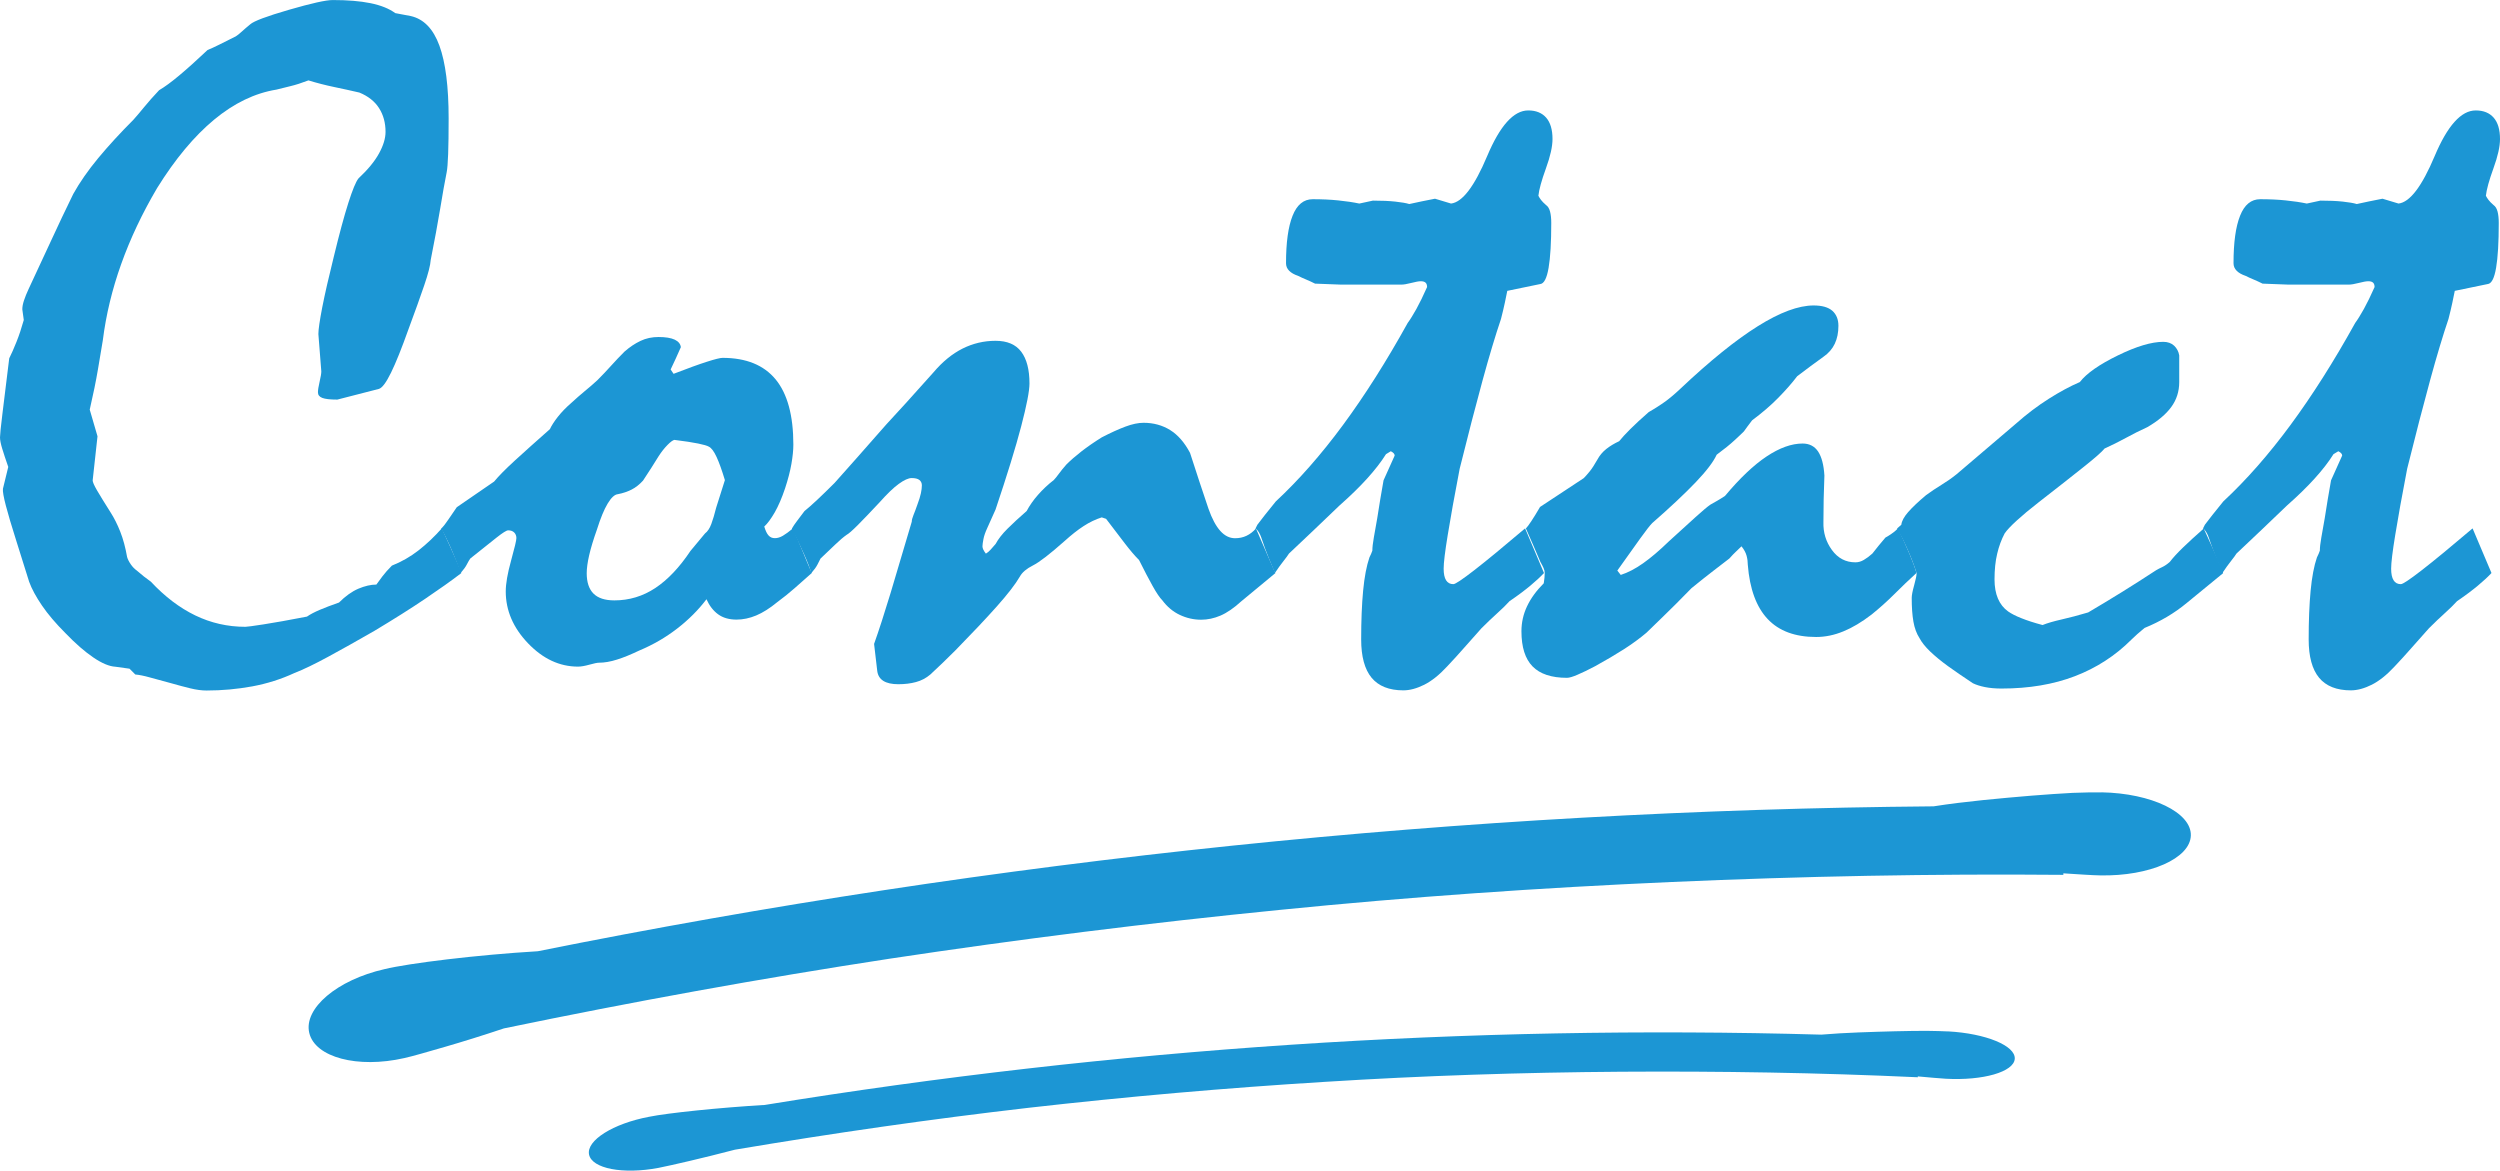
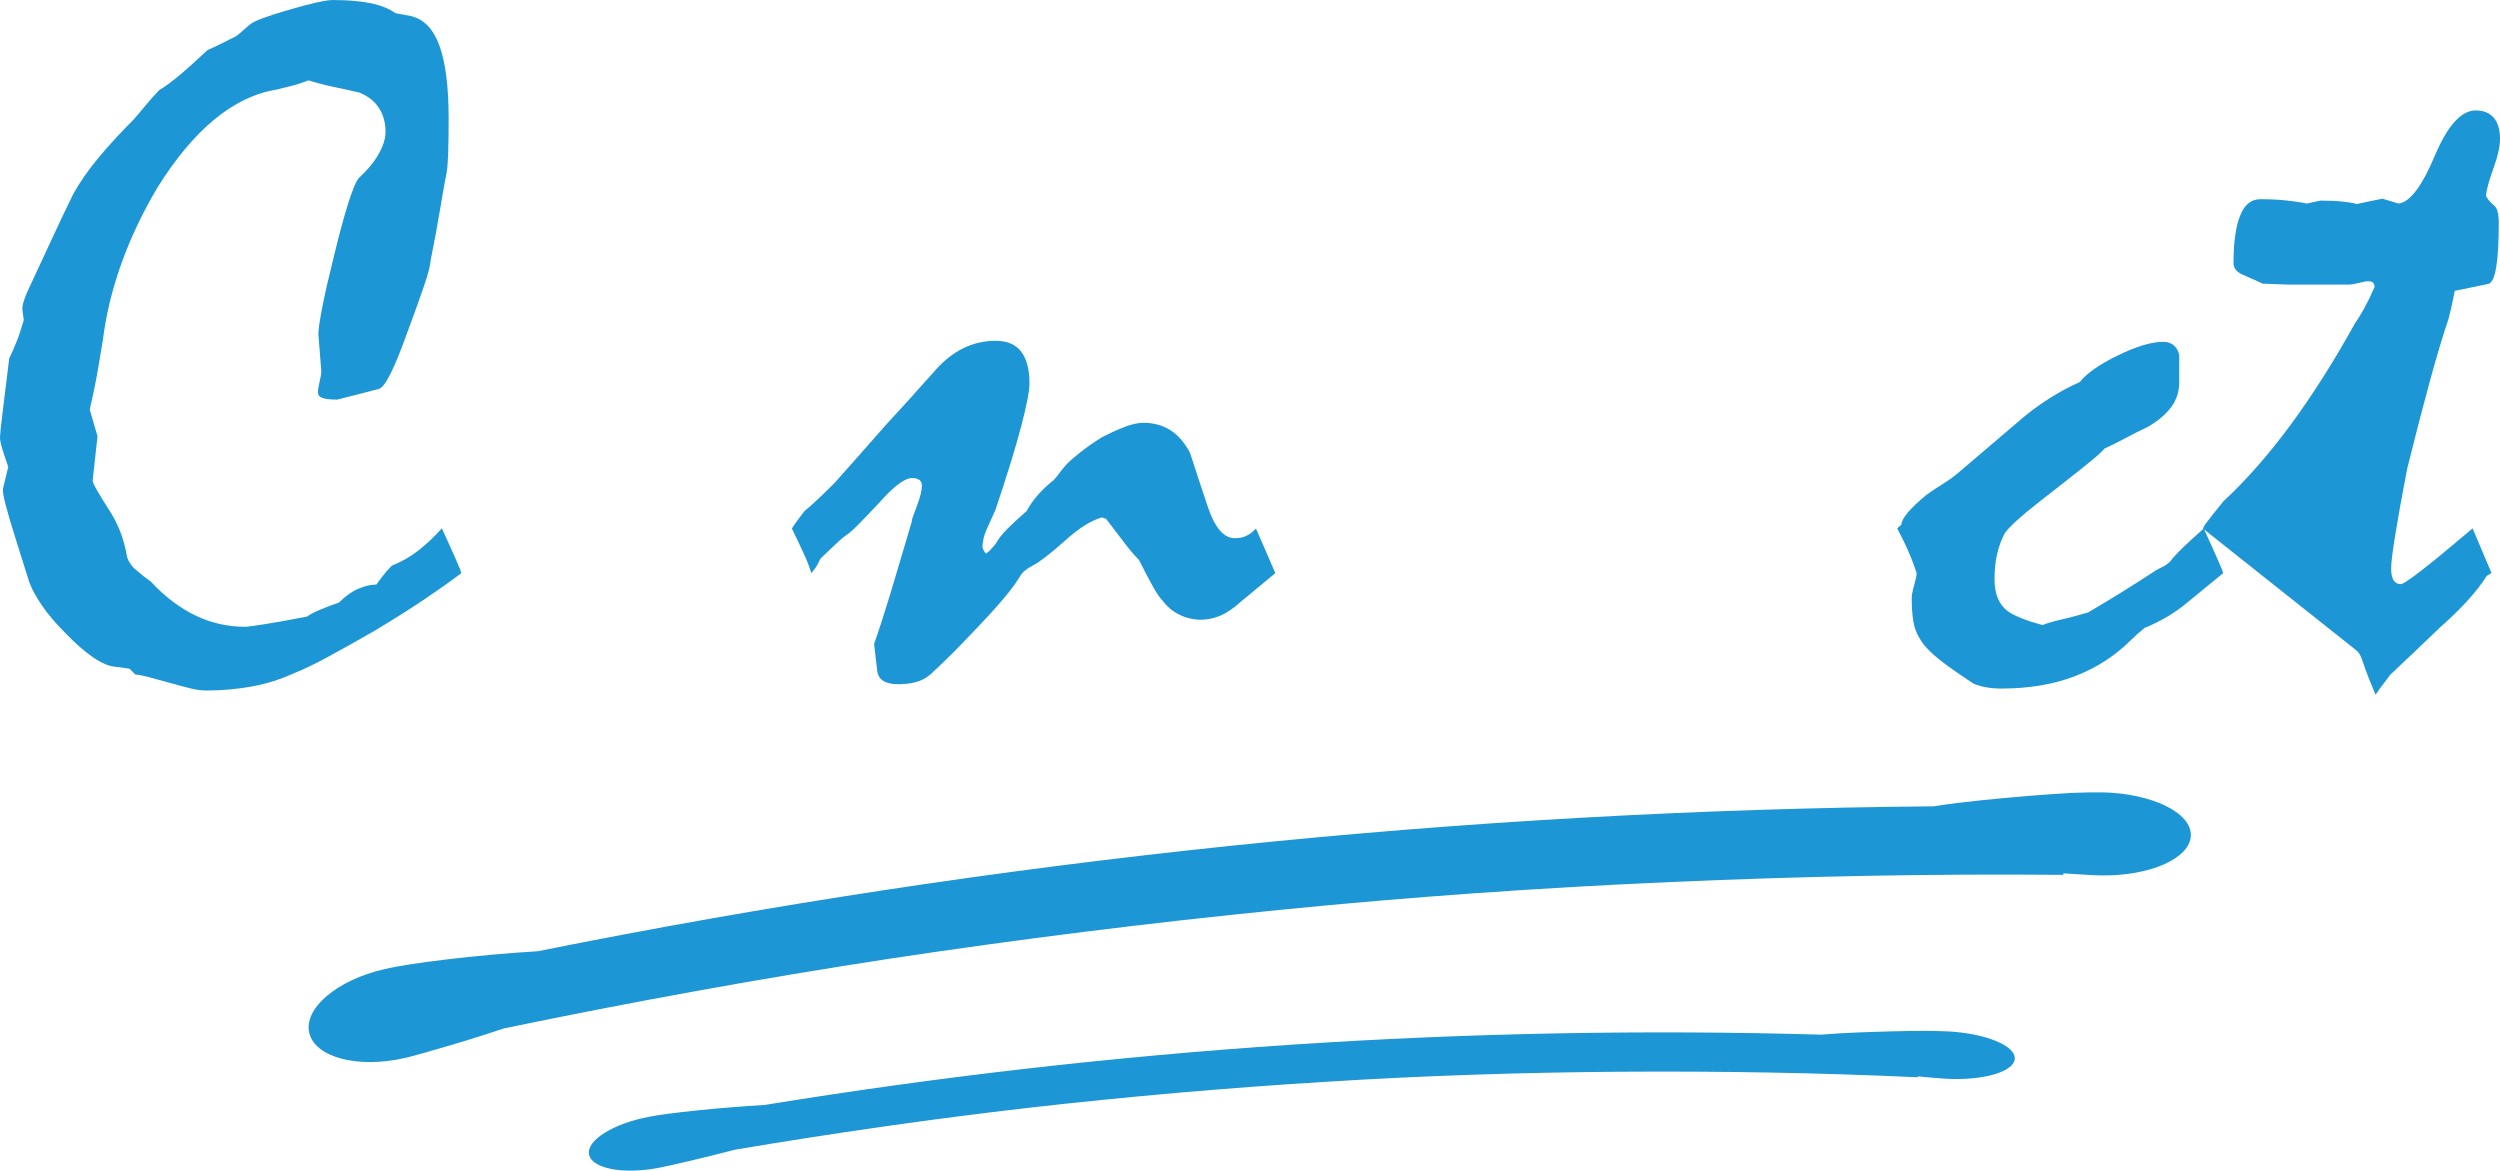
<svg xmlns="http://www.w3.org/2000/svg" id="_レイヤー_2" data-name="レイヤー 2" viewBox="0 0 460.45 215.61">
  <defs>
    <style>
      .cls-1 {
        fill: #1c96d4;
      }
    </style>
  </defs>
  <g id="_レイヤー_1-2" data-name="レイヤー 1">
    <g>
      <path class="cls-1" d="M387.06,145.94c-1.26-.02-3.09,0-5.31.09-2.22.12-4.83.29-7.65.52-5.64.48-12.11,1.04-17.97,1.96-86.28.74-172.49,9.68-257.08,26.69-11.11.66-23.73,2.2-28.25,3.3-8.71,1.98-14.91,7.23-13.84,11.74,1.07,4.51,8.9,6.59,17.49,4.64,1.65-.36,4.28-1.15,7.5-2.07,3.21-.93,6.98-2.1,10.86-3.4,23.59-4.89,47.31-9.21,71.13-12.85,23.83-3.6,47.74-6.59,71.72-8.97,23.98-2.41,48.03-4.08,72.1-5.14,24.07-1.06,48.17-1.54,72.27-1.32v-.28c2.91.18,5.29.36,6.82.38,9.08.17,16.54-3.12,16.66-7.35s-7.24-7.78-16.45-7.95Z" />
      <path class="cls-1" d="M358.81,189.97c-.95-.05-2.33-.09-4-.11-1.68,0-3.65.03-5.78.08-4.26.12-9.15.24-13.59.62-65.08-1.85-130.33,2.48-194.59,12.95-8.35.49-17.87,1.48-21.31,2.18-6.62,1.25-11.57,4.36-11.05,6.95s6.24,3.7,12.79,2.46c2.5-.5,8.11-1.79,14.08-3.35,17.97-3.03,36.01-5.63,54.12-7.72,18.11-2.06,36.27-3.65,54.46-4.77,18.19-1.15,36.41-1.74,54.63-1.87,18.22-.12,36.45.18,54.65,1.02v-.16c2.2.19,3.99.37,5.15.43,6.86.38,12.55-1.26,12.71-3.67.16-2.41-5.33-4.67-12.26-5.05Z" />
    </g>
    <g>
      <path class="cls-1" d="M84.94,105.57c-1.79,1.37-4.01,2.95-6.65,4.73-2.65,1.79-5.76,3.75-9.33,5.89-3.21,1.85-6.06,3.44-8.53,4.78-2.47,1.34-4.54,2.34-6.21,2.99-2.44,1.13-5.03,1.95-7.77,2.46-2.74.5-5.54.76-8.4.76-.89,0-1.89-.13-2.99-.4s-2.28-.58-3.53-.94c-1.55-.42-2.86-.78-3.93-1.07-1.07-.3-1.97-.48-2.68-.54l-1.07-1.07-2.59-.36c-1.13-.06-2.49-.63-4.06-1.7-1.58-1.07-3.29-2.56-5.13-4.47-1.79-1.79-3.23-3.48-4.33-5.09s-1.89-3.07-2.37-4.38l-2.41-7.68c-.83-2.62-1.46-4.73-1.88-6.34-.42-1.61-.6-2.65-.54-3.12l.98-4.02c-.48-1.37-.85-2.5-1.12-3.39-.27-.89-.4-1.58-.4-2.05s.15-1.93.45-4.38c.3-2.44.71-5.84,1.25-10.18.42-.83.86-1.84,1.34-3.04.48-1.19.92-2.53,1.34-4.02l-.27-1.96c0-.48.1-1.03.31-1.65.21-.63.49-1.33.85-2.1,1.37-2.92,2.74-5.86,4.11-8.84,1.37-2.98,2.74-5.86,4.11-8.66,1.19-2.14,2.73-4.35,4.6-6.61,1.88-2.26,4.03-4.61,6.47-7.05.54-.59,1.19-1.37,1.97-2.32.77-.95,1.7-1.99,2.77-3.13,1.01-.59,2.25-1.5,3.71-2.72,1.46-1.22,3.2-2.78,5.22-4.69.59-.24,1.31-.56,2.14-.98s1.84-.92,3.04-1.52c.3-.18.67-.48,1.12-.89s.97-.86,1.56-1.34c.65-.59,3.04-1.49,7.15-2.68,4.11-1.19,6.79-1.79,8.04-1.79,2.74,0,5.06.19,6.97.58,1.9.39,3.42,1,4.55,1.83l2.86.54c2.38.54,4.14,2.35,5.27,5.45,1.13,3.1,1.7,7.56,1.7,13.4,0,2.74-.03,4.93-.09,6.56-.06,1.64-.15,2.75-.27,3.35-.36,1.79-.76,4.03-1.2,6.74-.45,2.71-1.03,5.85-1.74,9.42-.06.95-.46,2.52-1.2,4.69-.74,2.18-1.71,4.87-2.9,8.08-1.25,3.51-2.32,6.18-3.21,7.99-.89,1.82-1.63,2.81-2.23,2.99-2.38.6-4.93,1.25-7.66,1.97-1.31,0-2.23-.1-2.77-.31s-.8-.55-.8-1.03c0-.41.1-1.07.31-1.97.21-.89.31-1.52.31-1.88-.18-2.26-.36-4.55-.54-6.88,0-.83.24-2.47.71-4.91.48-2.44,1.19-5.57,2.14-9.38,1.01-4.17,1.9-7.46,2.67-9.87.77-2.41,1.39-3.92,1.87-4.51,1.72-1.61,2.98-3.14,3.78-4.6.8-1.46,1.2-2.78,1.2-3.97,0-1.67-.4-3.13-1.2-4.38-.8-1.25-2.01-2.2-3.62-2.86-1.55-.36-3.11-.7-4.69-1.03-1.58-.33-3.14-.73-4.69-1.21-1.25.48-2.37.84-3.35,1.07-.98.24-1.83.45-2.55.63-3.99.65-7.81,2.5-11.48,5.54-3.66,3.04-7.16,7.23-10.49,12.59-2.74,4.65-4.94,9.3-6.61,13.98-1.67,4.67-2.8,9.36-3.39,14.06-.24,1.43-.54,3.2-.89,5.31-.36,2.12-.86,4.6-1.52,7.46.54,1.79,1.01,3.42,1.43,4.91l-.89,8.13c0,.3.27.91.8,1.83.54.92,1.37,2.28,2.5,4.06.65,1.01,1.25,2.2,1.79,3.57.54,1.37.95,2.92,1.25,4.64.12.42.34.86.67,1.34.33.48.7.86,1.12,1.16.89.78,1.75,1.46,2.59,2.05,2.56,2.74,5.28,4.81,8.17,6.21,2.89,1.4,5.97,2.1,9.24,2.1.3,0,1.41-.15,3.35-.45,1.93-.3,4.6-.77,7.99-1.43.6-.42,1.39-.83,2.37-1.25s2.16-.86,3.53-1.34c1.19-1.19,2.38-2.04,3.57-2.55,1.19-.5,2.29-.76,3.31-.76.3-.41.67-.92,1.12-1.52.45-.6,1.03-1.25,1.74-1.97,1.79-.71,3.42-1.65,4.91-2.81s2.92-2.52,4.29-4.06c2.38,5.18,3.57,7.92,3.57,8.22Z" />
-       <path class="cls-1" d="M81.27,97.35c.42-.42.85-.97,1.3-1.65.45-.68.97-1.44,1.56-2.28l6.88-4.73c.83-1.01,2.11-2.31,3.84-3.89,1.73-1.58,3.87-3.5,6.43-5.76.3-.65.79-1.41,1.47-2.28.68-.86,1.5-1.71,2.46-2.54.83-.77,1.67-1.5,2.5-2.19.83-.68,1.61-1.35,2.32-2.01.89-.89,1.74-1.79,2.54-2.68.8-.89,1.62-1.75,2.46-2.59.95-.83,1.93-1.49,2.95-1.97,1.01-.48,2.11-.71,3.31-.71,1.31,0,2.31.17,2.99.49.68.33,1.05.79,1.12,1.38-.6,1.37-1.22,2.74-1.88,4.11l.54.8c2.62-1.01,4.67-1.76,6.16-2.23,1.49-.48,2.44-.71,2.86-.71,4.35,0,7.6,1.33,9.78,3.97,2.17,2.65,3.26,6.65,3.26,12.01,0,1.01-.12,2.2-.36,3.57-.24,1.37-.63,2.86-1.16,4.47-.6,1.79-1.24,3.27-1.92,4.46-.69,1.19-1.33,2.05-1.92,2.59.24.78.5,1.33.8,1.65.3.33.68.49,1.16.49s.97-.15,1.48-.45c.5-.3,1.12-.74,1.83-1.34.59,1.31,1.18,2.67,1.74,4.06.56,1.4,1.15,2.78,1.74,4.15-1.07.95-2.12,1.88-3.13,2.77-1.01.89-2.09,1.76-3.22,2.59-1.37,1.13-2.67,1.95-3.89,2.46-1.22.51-2.43.76-3.62.76-1.37,0-2.5-.33-3.39-.98-.89-.65-1.61-1.58-2.14-2.77-1.49,1.97-3.29,3.77-5.4,5.4-2.12,1.64-4.45,2.99-7.01,4.06-1.49.71-2.84,1.27-4.06,1.65-1.22.39-2.34.58-3.35.58-.3,0-.88.12-1.74.36-.86.24-1.56.36-2.1.36-3.39,0-6.46-1.43-9.2-4.29-2.74-2.86-4.11-6.04-4.11-9.56,0-1.43.33-3.32.98-5.67.65-2.35.98-3.74.98-4.15s-.13-.76-.4-1.03c-.27-.27-.64-.4-1.12-.4-.3,0-1.01.45-2.14,1.34-1.13.89-2.74,2.17-4.82,3.84-.18.24-.39.6-.63,1.07-.24.48-.63,1.01-1.16,1.61-.48-1.37-1.01-2.75-1.61-4.15-.59-1.4-1.25-2.75-1.97-4.06ZM124.23,81.01c-.3.06-.73.37-1.29.94s-1.12,1.27-1.65,2.1c-.84,1.37-1.79,2.86-2.86,4.47-.65.71-1.35,1.27-2.1,1.65s-1.59.67-2.54.85c-.6.06-1.22.64-1.88,1.74-.66,1.1-1.31,2.69-1.97,4.78-.66,1.85-1.13,3.43-1.43,4.73-.3,1.31-.45,2.41-.45,3.31,0,1.67.42,2.92,1.25,3.75s2.11,1.25,3.84,1.25c2.74,0,5.25-.76,7.55-2.28,2.29-1.52,4.45-3.8,6.47-6.83.95-1.13,1.85-2.2,2.68-3.22.48-.36.86-.94,1.16-1.74.3-.8.59-1.8.89-2.99l1.61-5.09c-.54-1.79-1.04-3.2-1.52-4.24-.48-1.04-.95-1.68-1.43-1.92-.3-.18-.95-.37-1.97-.58-1.01-.21-2.47-.43-4.38-.67Z" />
      <path class="cls-1" d="M145.85,97.35c.24-.42.55-.88.94-1.39.39-.5.85-1.12,1.38-1.83.6-.48,1.37-1.16,2.32-2.05.95-.89,2.02-1.93,3.22-3.13,1.07-1.19,2.38-2.66,3.93-4.42,1.55-1.75,3.42-3.88,5.63-6.39.95-1.01,2.14-2.31,3.57-3.89,1.43-1.58,3.13-3.47,5.09-5.67,1.67-1.97,3.45-3.42,5.36-4.38,1.9-.95,3.93-1.43,6.07-1.43s3.72.67,4.73,2.01c1.01,1.34,1.52,3.29,1.52,5.85,0,1.37-.51,3.99-1.52,7.86-1.01,3.87-2.59,8.99-4.73,15.36-.54,1.19-1.04,2.32-1.52,3.39-.36.78-.6,1.46-.71,2.05s-.18,1.04-.18,1.34c0,.36.21.8.63,1.34.3-.18.58-.41.85-.71.27-.3.58-.65.94-1.07.48-.89,1.2-1.83,2.19-2.81s2.16-2.07,3.53-3.26c.54-1.01,1.23-2.01,2.1-2.99.86-.98,1.83-1.89,2.9-2.72.24-.24.55-.63.94-1.16.39-.54.85-1.1,1.38-1.7.77-.77,1.7-1.58,2.77-2.41,1.07-.83,2.32-1.7,3.75-2.59,1.61-.83,3.05-1.49,4.33-1.97,1.28-.48,2.4-.71,3.35-.71,1.84,0,3.48.45,4.91,1.34,1.43.89,2.65,2.29,3.66,4.2,1.19,3.69,2.32,7.12,3.39,10.27.65,1.85,1.38,3.21,2.19,4.11s1.71,1.34,2.72,1.34c.77,0,1.47-.15,2.1-.45s1.21-.74,1.74-1.34l3.57,8.22c-1.01.83-2.05,1.7-3.13,2.59-1.07.89-2.11,1.76-3.13,2.59-1.37,1.25-2.65,2.13-3.84,2.64s-2.38.76-3.57.76c-1.37,0-2.68-.3-3.93-.89-1.25-.59-2.32-1.49-3.21-2.68-.48-.48-1.07-1.35-1.79-2.64-.71-1.28-1.55-2.87-2.5-4.78-.77-.77-1.65-1.8-2.63-3.08-.98-1.28-2.13-2.78-3.44-4.51l-.8-.27c-1.13.36-2.25.89-3.35,1.61-1.1.71-2.27,1.64-3.52,2.77-2.68,2.38-4.61,3.87-5.8,4.47-1.19.6-1.99,1.28-2.41,2.05-.83,1.43-2.26,3.27-4.28,5.54s-4.55,4.94-7.58,8.04c-.77.77-1.54,1.53-2.32,2.28s-1.55,1.47-2.32,2.19c-.77.65-1.65,1.12-2.63,1.38-.98.27-2.07.4-3.26.4-2.38,0-3.68-.82-3.88-2.46-.21-1.64-.4-3.29-.58-4.96.89-2.5,1.9-5.63,3.04-9.38,1.13-3.75,2.43-8.13,3.9-13.13,0-.3.1-.7.31-1.21.21-.5.46-1.18.75-2.01.29-.77.5-1.44.62-2.01s.18-1.06.18-1.47-.15-.74-.45-.98c-.3-.24-.77-.36-1.43-.36-.6,0-1.39.36-2.37,1.07s-2.16,1.85-3.53,3.39c-1.67,1.79-3.01,3.18-4.02,4.2-1.01,1.01-1.7,1.61-2.05,1.79-.6.42-1.29,1.01-2.1,1.79-.8.78-1.71,1.64-2.72,2.59-.12.24-.3.6-.54,1.07-.24.48-.63,1.01-1.16,1.61-.24-.89-.65-1.99-1.25-3.31-.59-1.31-1.37-2.95-2.32-4.91Z" />
-       <path class="cls-1" d="M231.23,97.35l.36-.71c.36-.48.82-1.07,1.38-1.79.57-.71,1.24-1.55,2.01-2.5,4.23-3.93,8.35-8.62,12.37-14.07,4.02-5.45,7.99-11.71,11.92-18.8.48-.65,1.01-1.52,1.61-2.59.59-1.07,1.25-2.41,1.96-4.02,0-.36-.09-.63-.27-.8-.18-.18-.48-.27-.89-.27-.36,0-.94.1-1.74.31-.8.21-1.42.31-1.83.31h-11.16c-.48,0-1.27-.03-2.37-.09-1.1-.06-1.89-.09-2.37-.09-.6-.3-1.15-.55-1.65-.76-.51-.21-1-.43-1.47-.67-.71-.24-1.27-.55-1.65-.94-.39-.39-.58-.85-.58-1.39,0-3.81.4-6.73,1.21-8.75.8-2.02,2.04-3.04,3.71-3.04s3.23.07,4.69.22c1.46.15,2.76.34,3.89.58.89-.18,1.73-.36,2.5-.54,1.61,0,2.98.06,4.11.18,1.13.12,2,.27,2.59.45.77-.18,1.53-.34,2.28-.49.75-.15,1.56-.31,2.46-.49l2.95.89c2.09-.24,4.31-3.16,6.66-8.75,2.36-5.6,4.88-8.4,7.56-8.4,1.43,0,2.53.45,3.31,1.34.77.89,1.16,2.2,1.16,3.93,0,1.37-.4,3.17-1.21,5.4-.81,2.23-1.27,3.92-1.39,5.05.12.24.28.49.48.76.2.27.51.58.92.94.35.24.6.64.75,1.21.15.57.22,1.27.22,2.1,0,3.57-.16,6.33-.49,8.26-.33,1.94-.85,2.93-1.56,2.99l-6.05,1.25c-.12.6-.27,1.33-.45,2.19-.18.86-.42,1.86-.71,2.99-1.01,2.98-2.15,6.76-3.4,11.34-1.25,4.58-2.66,10-4.21,16.25-.96,5-1.69,9.05-2.19,12.15-.51,3.1-.76,5.18-.76,6.25,0,.95.15,1.67.45,2.14.3.48.74.71,1.34.71.36,0,1.65-.86,3.88-2.59,2.23-1.73,5.34-4.29,9.33-7.68l3.48,8.22c-.6.65-1.43,1.43-2.5,2.32-1.07.89-2.35,1.85-3.84,2.86-.6.66-1.34,1.39-2.23,2.19-.89.8-1.88,1.74-2.95,2.81-1.07,1.19-2.13,2.38-3.17,3.57-1.04,1.19-2.1,2.35-3.17,3.48-1.43,1.55-2.83,2.66-4.2,3.35-1.37.68-2.65,1.03-3.84,1.03-2.62,0-4.57-.78-5.85-2.32-1.28-1.55-1.92-3.9-1.92-7.06,0-3.45.12-6.44.36-8.98.24-2.53.63-4.57,1.16-6.12.24-.48.42-.89.54-1.25,0-.59.09-1.4.27-2.41.18-1.01.39-2.2.63-3.57.36-2.32.74-4.65,1.16-6.97.65-1.43,1.34-2.95,2.05-4.56,0-.3-.24-.56-.71-.8l-.89.54c-.89,1.43-2.06,2.93-3.49,4.51-1.43,1.58-3.13,3.23-5.09,4.96-3.04,2.92-6.13,5.87-9.29,8.84-.18.3-.51.75-.98,1.34-.48.6-1.01,1.34-1.61,2.23-.3-.71-.67-1.62-1.12-2.73-.45-1.1-.91-2.37-1.39-3.8-.12-.36-.27-.68-.45-.98s-.39-.54-.63-.71Z" />
-       <path class="cls-1" d="M283.57,93.42l8.13-5.36c.3-.3.65-.7,1.07-1.21.41-.5.89-1.23,1.43-2.19.41-.77.97-1.43,1.65-1.97s1.47-1.01,2.37-1.43c.48-.6,1.16-1.34,2.05-2.23s2.02-1.93,3.39-3.13c.65-.36,1.49-.88,2.5-1.56,1.01-.68,2.11-1.59,3.31-2.72,5.42-5.12,10.17-8.96,14.25-11.52,4.08-2.56,7.52-3.84,10.32-3.84,1.55,0,2.69.33,3.44.98.74.66,1.12,1.58,1.12,2.77,0,1.25-.22,2.35-.67,3.3-.45.95-1.15,1.76-2.1,2.41-1.49,1.07-3.1,2.26-4.82,3.57-.95,1.25-2.11,2.58-3.48,3.97-1.37,1.4-2.98,2.78-4.82,4.15-.6.77-1.1,1.46-1.52,2.05-.3.3-.86.84-1.7,1.61-.84.78-1.94,1.67-3.31,2.68-.6,1.31-1.89,3.01-3.88,5.09-2,2.09-4.66,4.59-7.99,7.5-.42.42-1.16,1.37-2.23,2.86s-2.47,3.45-4.2,5.89l.63.8c1.31-.42,2.68-1.13,4.11-2.14,1.43-1.01,3.01-2.35,4.73-4.02,2.02-1.84,3.68-3.35,4.96-4.51,1.28-1.16,2.19-1.92,2.72-2.28.42-.24.83-.48,1.25-.71s.89-.54,1.43-.89c2.74-3.27,5.3-5.7,7.68-7.28s4.58-2.37,6.61-2.37c1.25,0,2.2.49,2.86,1.47.65.98,1.04,2.46,1.16,4.42-.12,2.98-.18,5.84-.18,8.58-.06,1.9.46,3.62,1.56,5.13,1.1,1.52,2.54,2.28,4.33,2.28.54,0,1.06-.15,1.56-.45.51-.3,1.03-.68,1.56-1.16.42-.54.82-1.04,1.21-1.52.39-.48.79-.95,1.2-1.43.24-.12.58-.33,1.03-.63s.88-.65,1.3-1.07c.83,1.79,1.53,3.35,2.1,4.69.56,1.34,1,2.52,1.29,3.53-1.37,1.25-2.72,2.54-4.06,3.88s-2.75,2.6-4.24,3.8c-1.79,1.37-3.51,2.4-5.18,3.08-1.67.69-3.34,1.03-5,1.03-3.87,0-6.85-1.1-8.93-3.31-2.08-2.2-3.31-5.54-3.66-10,0-.54-.07-1.09-.22-1.65-.15-.56-.46-1.15-.94-1.74-.3.3-.63.61-.98.94-.36.33-.77.76-1.25,1.3-.77.6-1.74,1.34-2.9,2.23-1.16.89-2.52,1.97-4.06,3.22-2.09,2.14-3.84,3.9-5.27,5.27s-2.44,2.35-3.04,2.95c-1.19,1.01-2.58,2.03-4.15,3.04-1.58,1.01-3.35,2.05-5.31,3.13-1.25.66-2.32,1.18-3.22,1.56-.89.39-1.55.58-1.96.58-2.86,0-4.97-.7-6.34-2.1-1.37-1.4-2.05-3.56-2.05-6.47,0-1.61.34-3.14,1.03-4.6.69-1.46,1.71-2.87,3.08-4.24.12-.77.18-1.4.18-1.88,0-.3-.07-.61-.22-.94-.15-.33-.34-.7-.58-1.12-.36-.83-.76-1.77-1.2-2.81s-.94-2.16-1.47-3.35c.24-.24.58-.7,1.03-1.39.45-.68.97-1.53,1.56-2.54Z" />
      <path class="cls-1" d="M349.39,97.35l.8-.71c.06-.65.48-1.43,1.25-2.32.78-.89,1.88-1.93,3.31-3.13.89-.65,1.83-1.28,2.81-1.88.98-.6,1.92-1.25,2.81-1.97,3.75-3.22,7.38-6.31,10.9-9.29,2.02-1.79,4.05-3.32,6.07-4.6s3.93-2.31,5.72-3.08c1.25-1.61,3.59-3.24,7.01-4.91s6.21-2.5,8.35-2.5c.83,0,1.5.24,2.01.71.5.48.82,1.07.94,1.79v4.91c0,1.73-.49,3.26-1.47,4.6-.98,1.34-2.46,2.58-4.42,3.71-1.31.6-2.62,1.25-3.93,1.97-1.31.71-2.62,1.37-3.93,1.96-.48.6-1.74,1.71-3.8,3.35-2.05,1.64-4.84,3.83-8.35,6.56-1.61,1.25-2.95,2.37-4.02,3.35-1.07.98-1.82,1.77-2.23,2.37-.6,1.13-1.06,2.38-1.38,3.75-.33,1.37-.49,2.95-.49,4.73,0,1.37.21,2.54.63,3.53.42.98,1.04,1.77,1.88,2.37.6.42,1.41.84,2.46,1.25,1.04.42,2.34.84,3.88,1.25.89-.36,2.07-.7,3.53-1.03,1.46-.33,3.08-.76,4.87-1.29,2.02-1.19,4.09-2.44,6.21-3.75,2.11-1.31,4.21-2.65,6.3-4.02.3-.18.67-.37,1.12-.58.45-.21.91-.52,1.39-.94.59-.77,1.41-1.67,2.46-2.68,1.04-1.01,2.31-2.17,3.8-3.48,2.38,5.18,3.57,7.92,3.57,8.22-2.2,1.79-4.44,3.62-6.7,5.49-2.26,1.88-4.86,3.41-7.77,4.6-.95.78-1.76,1.49-2.41,2.14-2.98,2.98-6.45,5.22-10.41,6.74-3.96,1.52-8.47,2.28-13.53,2.28-1.13,0-2.14-.09-3.04-.27-.89-.18-1.64-.42-2.23-.71-1.79-1.19-3.31-2.23-4.56-3.13-1.31-.95-2.41-1.86-3.31-2.72-.89-.86-1.55-1.68-1.96-2.46-.54-.83-.91-1.84-1.12-3.04-.21-1.19-.31-2.65-.31-4.38,0-.48.15-1.25.45-2.32.3-1.07.45-1.82.45-2.23-.41-1.31-.92-2.65-1.52-4.02-.59-1.37-1.28-2.77-2.05-4.2Z" />
-       <path class="cls-1" d="M405.74,97.35l.36-.71c.36-.48.82-1.07,1.38-1.79.57-.71,1.24-1.55,2.01-2.5,4.23-3.93,8.35-8.62,12.37-14.07,4.02-5.45,7.99-11.71,11.92-18.8.48-.65,1.01-1.52,1.61-2.59.59-1.07,1.25-2.41,1.96-4.02,0-.36-.09-.63-.27-.8-.18-.18-.48-.27-.89-.27-.36,0-.94.1-1.74.31-.8.21-1.42.31-1.83.31h-11.16c-.48,0-1.27-.03-2.37-.09-1.1-.06-1.89-.09-2.37-.09-.6-.3-1.15-.55-1.65-.76-.51-.21-1-.43-1.47-.67-.71-.24-1.27-.55-1.65-.94-.39-.39-.58-.85-.58-1.39,0-3.81.4-6.73,1.21-8.75.8-2.02,2.04-3.04,3.71-3.04s3.23.07,4.69.22c1.46.15,2.76.34,3.89.58.89-.18,1.73-.36,2.5-.54,1.61,0,2.98.06,4.11.18,1.13.12,2,.27,2.59.45.77-.18,1.53-.34,2.28-.49.75-.15,1.56-.31,2.46-.49l2.95.89c2.09-.24,4.31-3.16,6.66-8.75,2.36-5.6,4.88-8.4,7.56-8.4,1.43,0,2.53.45,3.31,1.34.77.89,1.16,2.2,1.16,3.93,0,1.37-.4,3.17-1.21,5.4-.81,2.23-1.27,3.92-1.39,5.05.12.24.28.49.48.76.2.27.51.58.92.94.35.24.6.64.75,1.21.15.57.22,1.27.22,2.1,0,3.57-.16,6.33-.49,8.26-.33,1.94-.85,2.93-1.56,2.99l-6.05,1.25c-.12.6-.27,1.33-.45,2.19-.18.86-.42,1.86-.71,2.99-1.01,2.98-2.15,6.76-3.4,11.34-1.25,4.58-2.66,10-4.21,16.25-.96,5-1.69,9.05-2.19,12.15-.51,3.1-.76,5.18-.76,6.25,0,.95.15,1.67.45,2.14.3.48.74.71,1.34.71.36,0,1.65-.86,3.88-2.59,2.23-1.73,5.34-4.29,9.33-7.68l3.48,8.22c-.6.65-1.43,1.43-2.5,2.32-1.07.89-2.35,1.85-3.84,2.86-.6.66-1.34,1.39-2.23,2.19-.89.8-1.88,1.74-2.95,2.81-1.07,1.19-2.13,2.38-3.17,3.57-1.04,1.19-2.1,2.35-3.17,3.48-1.43,1.55-2.83,2.66-4.2,3.35-1.37.68-2.65,1.03-3.84,1.03-2.62,0-4.57-.78-5.85-2.32-1.28-1.55-1.92-3.9-1.92-7.06,0-3.45.12-6.44.36-8.98.24-2.53.63-4.57,1.16-6.12.24-.48.42-.89.54-1.25,0-.59.09-1.4.27-2.41.18-1.01.39-2.2.63-3.57.36-2.32.74-4.65,1.16-6.97.65-1.43,1.34-2.95,2.05-4.56,0-.3-.24-.56-.71-.8l-.89.54c-.89,1.43-2.06,2.93-3.49,4.51-1.43,1.58-3.13,3.23-5.09,4.96-3.04,2.92-6.13,5.87-9.29,8.84-.18.3-.51.75-.98,1.34-.48.6-1.01,1.34-1.61,2.23-.3-.71-.67-1.62-1.12-2.73-.45-1.1-.91-2.37-1.39-3.8-.12-.36-.27-.68-.45-.98s-.39-.54-.63-.71Z" />
+       <path class="cls-1" d="M405.74,97.35l.36-.71c.36-.48.82-1.07,1.38-1.79.57-.71,1.24-1.55,2.01-2.5,4.23-3.93,8.35-8.62,12.37-14.07,4.02-5.45,7.99-11.71,11.92-18.8.48-.65,1.01-1.52,1.61-2.59.59-1.07,1.25-2.41,1.96-4.02,0-.36-.09-.63-.27-.8-.18-.18-.48-.27-.89-.27-.36,0-.94.1-1.74.31-.8.21-1.42.31-1.83.31h-11.16c-.48,0-1.27-.03-2.37-.09-1.1-.06-1.89-.09-2.37-.09-.6-.3-1.15-.55-1.65-.76-.51-.21-1-.43-1.47-.67-.71-.24-1.27-.55-1.65-.94-.39-.39-.58-.85-.58-1.39,0-3.81.4-6.73,1.21-8.75.8-2.02,2.04-3.04,3.71-3.04s3.23.07,4.69.22c1.46.15,2.76.34,3.89.58.89-.18,1.73-.36,2.5-.54,1.61,0,2.98.06,4.11.18,1.13.12,2,.27,2.59.45.77-.18,1.53-.34,2.28-.49.75-.15,1.56-.31,2.46-.49l2.95.89c2.09-.24,4.31-3.16,6.66-8.75,2.36-5.6,4.88-8.4,7.56-8.4,1.43,0,2.53.45,3.31,1.34.77.89,1.16,2.2,1.16,3.93,0,1.37-.4,3.17-1.21,5.4-.81,2.23-1.27,3.92-1.39,5.05.12.24.28.49.48.76.2.27.51.58.92.94.35.24.6.64.75,1.21.15.57.22,1.27.22,2.1,0,3.57-.16,6.33-.49,8.26-.33,1.94-.85,2.93-1.56,2.99l-6.05,1.25c-.12.6-.27,1.33-.45,2.19-.18.86-.42,1.86-.71,2.99-1.01,2.98-2.15,6.76-3.4,11.34-1.25,4.58-2.66,10-4.21,16.25-.96,5-1.69,9.05-2.19,12.15-.51,3.1-.76,5.18-.76,6.25,0,.95.15,1.67.45,2.14.3.48.74.71,1.34.71.36,0,1.65-.86,3.88-2.59,2.23-1.73,5.34-4.29,9.33-7.68l3.48,8.22l-.89.54c-.89,1.43-2.06,2.93-3.49,4.51-1.43,1.58-3.13,3.23-5.09,4.96-3.04,2.92-6.13,5.87-9.29,8.84-.18.3-.51.75-.98,1.34-.48.6-1.01,1.34-1.61,2.23-.3-.71-.67-1.62-1.12-2.73-.45-1.1-.91-2.37-1.39-3.8-.12-.36-.27-.68-.45-.98s-.39-.54-.63-.71Z" />
    </g>
  </g>
</svg>